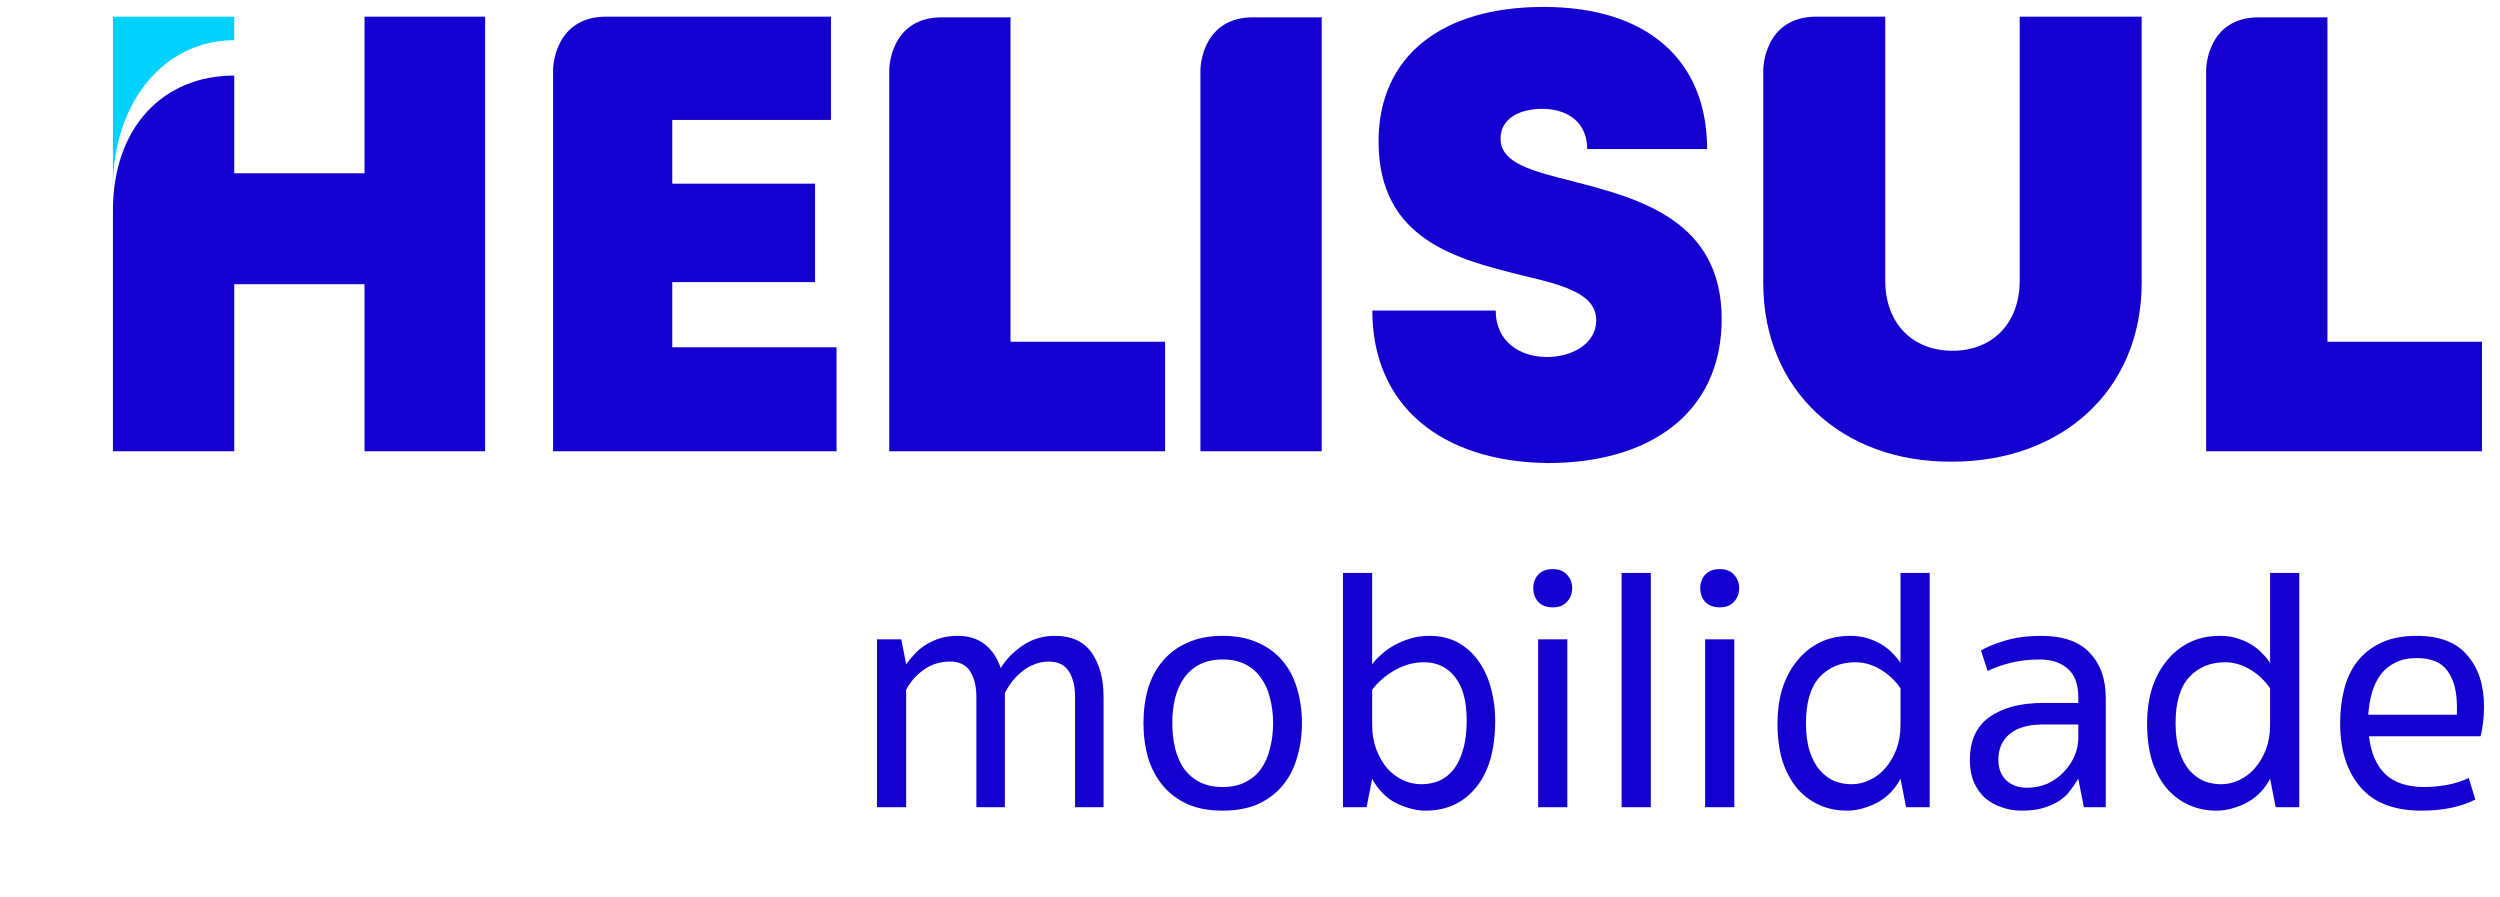
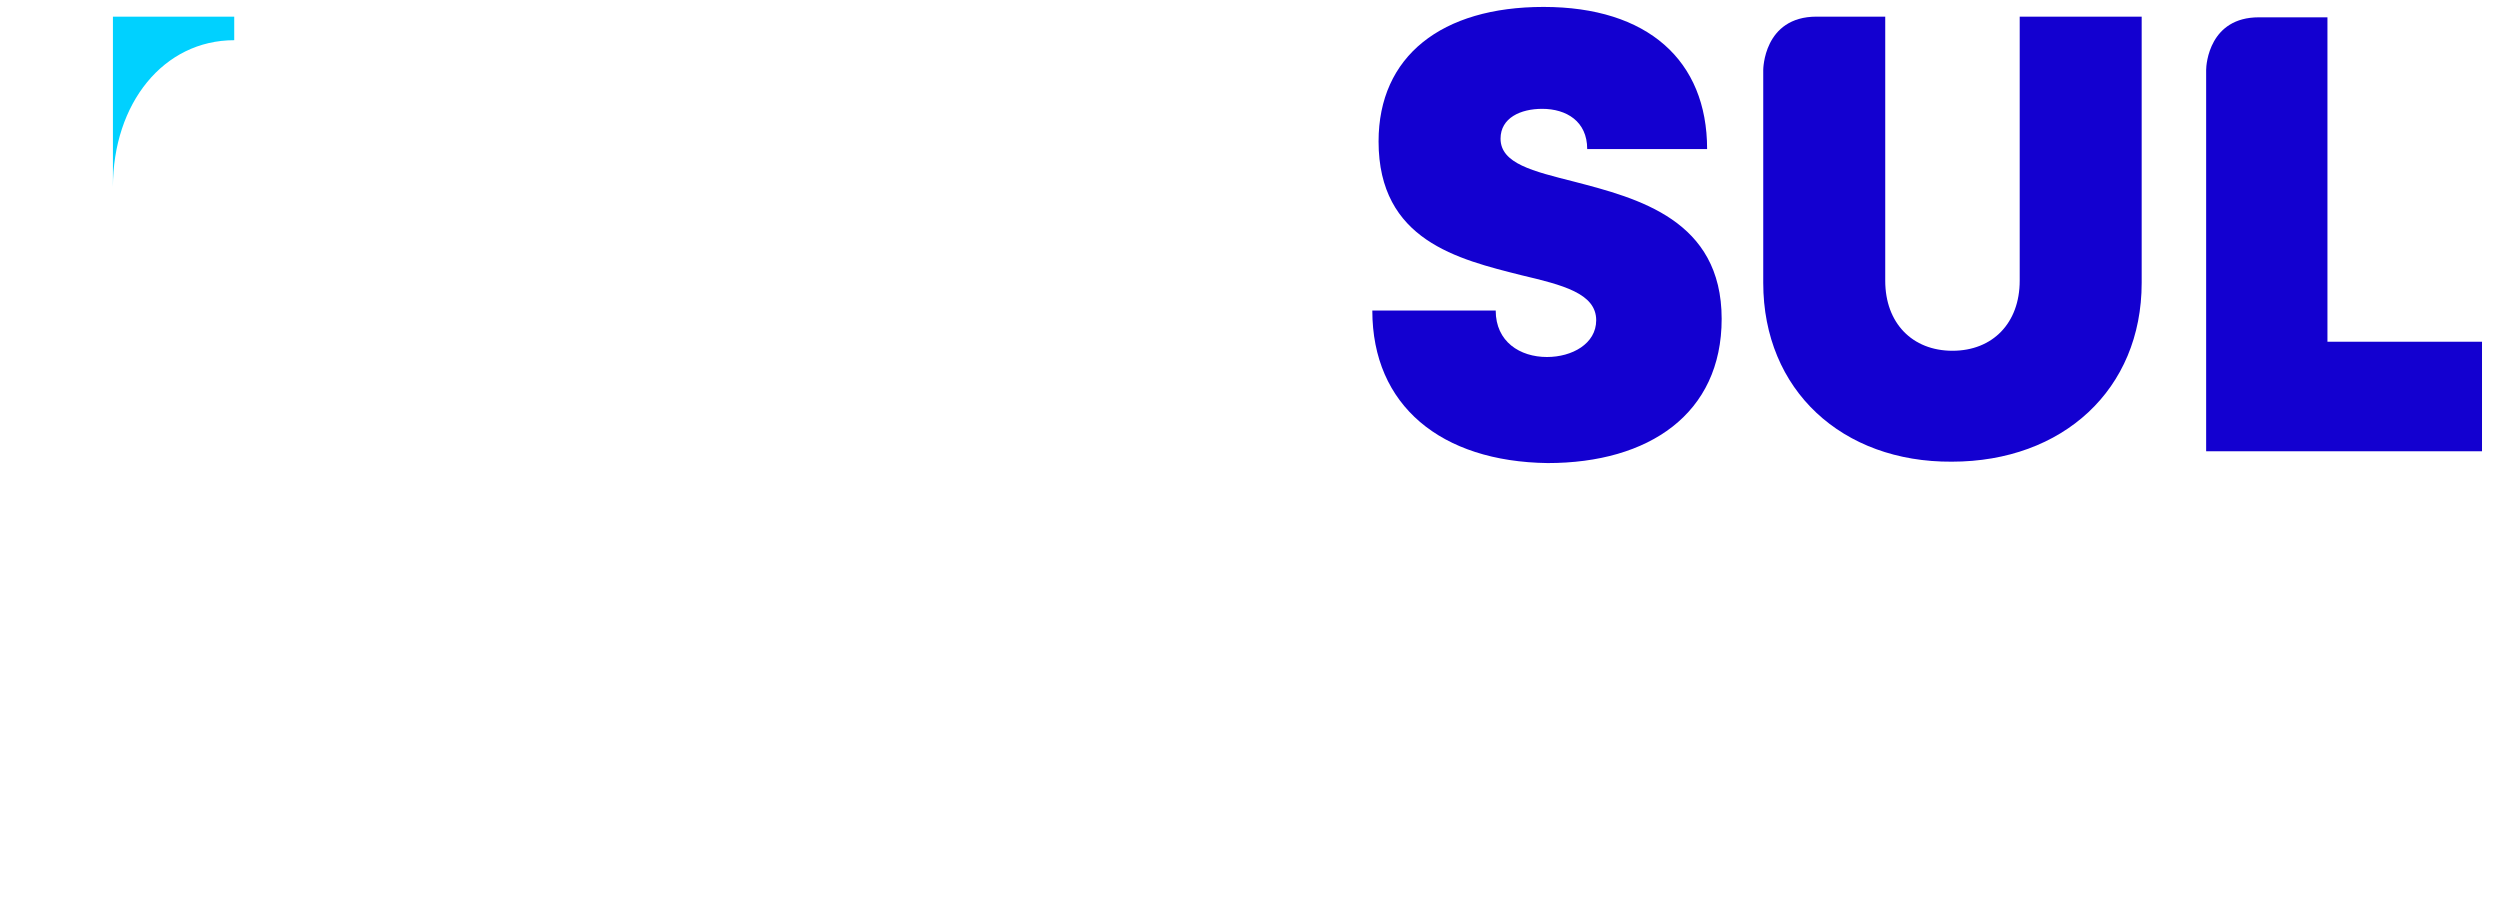
<svg xmlns="http://www.w3.org/2000/svg" width="223" height="80" viewBox="0 0 223 80" fill="none">
-   <path d="M32.516 1.484V15.458H20.893V6.74C14.587 6.74 10.073 11.315 10.073 18.797V40.254H20.893V25.352H32.516V40.254H43.274V1.484H32.516Z" fill="#1300D0" />
  <path d="M10.073 1.484V16.695C10.073 9.213 14.587 3.586 20.893 3.586V1.484H10.073Z" fill="#00D1FF" />
-   <path d="M74.62 30.979V40.254H49.333V6.245C49.333 6.245 49.333 1.484 54.093 1.484H74.125V10.697H59.967V16.386H72.703V25.166H59.967V30.979H74.62Z" fill="#1300D0" />
-   <path d="M103.925 30.484V40.254H79.319V6.245C79.319 5.688 79.628 1.545 84.017 1.545H90.138V30.484H103.925Z" fill="#1300D0" />
-   <path d="M117.898 40.254H107.078V6.245C107.078 5.688 107.388 1.545 111.777 1.545H117.898V40.254Z" fill="#1300D0" />
  <path d="M221.395 30.484V40.254H196.788V6.245C196.788 5.688 197.097 1.545 201.487 1.545H207.608V30.484H221.395Z" fill="#1300D0" />
  <path d="M122.411 27.702H133.417C133.417 30.484 135.58 31.845 137.992 31.845C140.217 31.845 142.381 30.67 142.381 28.567C142.381 26.156 139.352 25.414 135.704 24.548C130.078 23.126 122.968 21.456 122.968 12.614C122.968 5.008 128.594 0.618 137.683 0.618C146.956 0.618 152.274 5.379 152.274 13.294H141.578C141.578 10.821 139.723 9.708 137.559 9.708C135.642 9.708 133.849 10.511 133.849 12.367C133.849 14.593 136.755 15.273 140.403 16.2C146.091 17.684 153.572 19.601 153.572 28.444C153.572 36.915 147.08 41.306 138.053 41.306C128.532 41.182 122.411 36.173 122.411 27.702Z" fill="#1300D0" />
  <path d="M157.281 25.228V6.245C157.281 6.245 157.281 1.484 162.042 1.484H168.163V25.043C168.163 28.815 170.574 31.288 174.16 31.288C177.746 31.288 180.157 28.815 180.157 25.043V1.484H191.038V25.228C191.038 34.751 183.99 41.182 174.098 41.182C164.33 41.244 157.281 34.813 157.281 25.228Z" fill="#1300D0" />
-   <path d="M80.83 72H78.226V57.027H80.396L80.83 59.259C81.016 58.99 81.244 58.711 81.512 58.422C81.781 58.112 82.101 57.833 82.473 57.585C82.845 57.337 83.269 57.13 83.744 56.965C84.24 56.8 84.798 56.717 85.418 56.717C86.41 56.717 87.227 56.975 87.867 57.492C88.508 58.009 88.973 58.711 89.262 59.6C89.738 58.815 90.389 58.143 91.215 57.585C92.063 57.006 93.024 56.717 94.098 56.717C95.586 56.717 96.682 57.223 97.384 58.236C98.087 59.249 98.438 60.561 98.438 62.173V72H95.896V62.173C95.896 61.222 95.71 60.458 95.338 59.879C94.966 59.3 94.367 59.011 93.54 59.011C93.086 59.011 92.662 59.094 92.269 59.259C91.877 59.404 91.515 59.61 91.184 59.879C90.854 60.148 90.554 60.447 90.285 60.778C90.037 61.109 89.82 61.45 89.634 61.801V72H87.092V62.173C87.092 61.222 86.906 60.458 86.534 59.879C86.162 59.3 85.573 59.011 84.767 59.011C83.858 59.011 83.062 59.259 82.38 59.755C81.719 60.23 81.202 60.819 80.83 61.522V72ZM104.57 64.498C104.57 65.304 104.653 66.058 104.818 66.761C105.004 67.464 105.273 68.073 105.624 68.59C105.996 69.086 106.461 69.479 107.019 69.768C107.598 70.057 108.28 70.202 109.065 70.202C109.851 70.202 110.522 70.057 111.08 69.768C111.659 69.479 112.124 69.086 112.475 68.59C112.847 68.073 113.116 67.464 113.281 66.761C113.467 66.058 113.56 65.304 113.56 64.498C113.56 63.692 113.467 62.948 113.281 62.266C113.116 61.563 112.847 60.964 112.475 60.468C112.124 59.951 111.659 59.548 111.08 59.259C110.522 58.97 109.851 58.825 109.065 58.825C108.28 58.825 107.598 58.97 107.019 59.259C106.461 59.548 105.996 59.951 105.624 60.468C105.273 60.964 105.004 61.563 104.818 62.266C104.653 62.948 104.57 63.692 104.57 64.498ZM101.997 64.498C101.997 63.403 102.132 62.38 102.4 61.429C102.69 60.478 103.124 59.662 103.702 58.98C104.281 58.277 105.015 57.73 105.903 57.337C106.792 56.924 107.846 56.717 109.065 56.717C110.285 56.717 111.339 56.924 112.227 57.337C113.116 57.73 113.85 58.277 114.428 58.98C115.007 59.662 115.431 60.478 115.699 61.429C115.989 62.38 116.133 63.403 116.133 64.498C116.133 65.593 115.989 66.616 115.699 67.567C115.431 68.518 115.007 69.344 114.428 70.047C113.85 70.75 113.116 71.308 112.227 71.721C111.339 72.114 110.285 72.31 109.065 72.31C107.846 72.31 106.792 72.114 105.903 71.721C105.015 71.308 104.281 70.75 103.702 70.047C103.124 69.344 102.69 68.518 102.4 67.567C102.132 66.616 101.997 65.593 101.997 64.498ZM122.397 64.653C122.397 65.459 122.521 66.193 122.769 66.854C123.017 67.495 123.337 68.053 123.73 68.528C124.143 68.983 124.608 69.334 125.125 69.582C125.662 69.83 126.21 69.954 126.768 69.954C127.305 69.954 127.822 69.861 128.318 69.675C128.814 69.468 129.248 69.138 129.62 68.683C129.992 68.228 130.281 67.639 130.488 66.916C130.715 66.193 130.829 65.304 130.829 64.25C130.829 62.535 130.477 61.243 129.775 60.375C129.093 59.507 128.173 59.073 127.016 59.073C126.106 59.073 125.238 59.311 124.412 59.786C123.606 60.241 122.934 60.819 122.397 61.522V64.653ZM119.793 51.106H122.397V59.259C122.583 58.99 122.841 58.711 123.172 58.422C123.502 58.112 123.885 57.833 124.319 57.585C124.753 57.337 125.238 57.13 125.776 56.965C126.313 56.8 126.892 56.717 127.512 56.717C128.524 56.717 129.403 56.934 130.147 57.368C130.891 57.802 131.5 58.381 131.976 59.104C132.451 59.807 132.802 60.613 133.03 61.522C133.257 62.411 133.371 63.32 133.371 64.25C133.371 66.854 132.802 68.848 131.666 70.233C130.529 71.618 129.031 72.31 127.171 72.31C126.633 72.31 126.117 72.227 125.621 72.062C125.125 71.917 124.66 71.721 124.226 71.473C123.812 71.204 123.451 70.894 123.141 70.543C122.831 70.192 122.583 69.83 122.397 69.458L121.901 72H119.793V51.106ZM139.805 72H137.201V57.027H139.805V72ZM136.767 52.47C136.767 51.995 136.912 51.592 137.201 51.261C137.511 50.93 137.945 50.765 138.503 50.765C139.061 50.765 139.485 50.93 139.774 51.261C140.084 51.592 140.239 51.995 140.239 52.47C140.239 52.945 140.084 53.348 139.774 53.679C139.485 54.01 139.061 54.175 138.503 54.175C137.945 54.175 137.511 54.01 137.201 53.679C136.912 53.348 136.767 52.945 136.767 52.47ZM147.252 72H144.648V51.106H147.252V72ZM154.7 72H152.096V57.027H154.7V72ZM151.662 52.47C151.662 51.995 151.806 51.592 152.096 51.261C152.406 50.93 152.84 50.765 153.398 50.765C153.956 50.765 154.379 50.93 154.669 51.261C154.979 51.592 155.134 51.995 155.134 52.47C155.134 52.945 154.979 53.348 154.669 53.679C154.379 54.01 153.956 54.175 153.398 54.175C152.84 54.175 152.406 54.01 152.096 53.679C151.806 53.348 151.662 52.945 151.662 52.47ZM169.525 61.398C169.029 60.675 168.419 60.106 167.696 59.693C166.993 59.28 166.26 59.073 165.495 59.073C164.193 59.073 163.129 59.517 162.302 60.406C161.496 61.295 161.093 62.659 161.093 64.498C161.093 65.49 161.207 66.337 161.434 67.04C161.661 67.722 161.961 68.28 162.333 68.714C162.726 69.148 163.16 69.468 163.635 69.675C164.131 69.861 164.637 69.954 165.154 69.954C165.712 69.954 166.249 69.83 166.766 69.582C167.303 69.334 167.768 68.983 168.161 68.528C168.574 68.053 168.905 67.495 169.153 66.854C169.401 66.193 169.525 65.459 169.525 64.653V61.398ZM172.129 72H170.021L169.525 69.458C169.339 69.83 169.091 70.192 168.781 70.543C168.471 70.894 168.099 71.204 167.665 71.473C167.252 71.721 166.797 71.917 166.301 72.062C165.805 72.227 165.288 72.31 164.751 72.31C163.842 72.31 163.005 72.134 162.24 71.783C161.475 71.432 160.814 70.925 160.256 70.264C159.719 69.603 159.295 68.797 158.985 67.846C158.696 66.875 158.551 65.769 158.551 64.529C158.551 63.454 158.685 62.452 158.954 61.522C159.243 60.571 159.667 59.745 160.225 59.042C160.783 58.319 161.465 57.75 162.271 57.337C163.077 56.924 164.007 56.717 165.061 56.717C165.619 56.717 166.125 56.789 166.58 56.934C167.055 57.079 167.479 57.265 167.851 57.492C168.223 57.719 168.543 57.978 168.812 58.267C169.101 58.556 169.339 58.846 169.525 59.135V51.106H172.129V72ZM185.384 64.622H182.253C180.951 64.622 179.959 64.901 179.277 65.459C178.595 66.017 178.254 66.792 178.254 67.784C178.254 68.549 178.491 69.158 178.967 69.613C179.442 70.047 180.052 70.264 180.796 70.264C181.478 70.264 182.098 70.14 182.656 69.892C183.214 69.623 183.689 69.282 184.082 68.869C184.495 68.435 184.815 67.96 185.043 67.443C185.27 66.906 185.384 66.368 185.384 65.831V64.622ZM185.384 62.204C185.384 61.026 185.063 60.168 184.423 59.631C183.803 59.094 182.976 58.825 181.943 58.825C181.054 58.825 180.217 58.918 179.432 59.104C178.667 59.29 177.954 59.538 177.293 59.848L176.704 58.019C177.262 57.688 178.006 57.389 178.936 57.12C179.866 56.851 180.899 56.717 182.036 56.717C184.02 56.717 185.477 57.223 186.407 58.236C187.357 59.228 187.833 60.561 187.833 62.235V72H185.88L185.384 69.458C185.156 69.83 184.908 70.192 184.64 70.543C184.392 70.874 184.071 71.173 183.679 71.442C183.286 71.69 182.821 71.897 182.284 72.062C181.746 72.227 181.095 72.31 180.331 72.31C179.69 72.31 179.091 72.207 178.533 72C177.975 71.814 177.479 71.535 177.045 71.163C176.631 70.77 176.301 70.295 176.053 69.737C175.825 69.179 175.712 68.528 175.712 67.784C175.712 66.069 176.29 64.798 177.448 63.971C178.626 63.124 180.238 62.7 182.284 62.7H185.384V62.204ZM202.493 61.398C201.997 60.675 201.387 60.106 200.664 59.693C199.961 59.28 199.227 59.073 198.463 59.073C197.161 59.073 196.096 59.517 195.27 60.406C194.464 61.295 194.061 62.659 194.061 64.498C194.061 65.49 194.174 66.337 194.402 67.04C194.629 67.722 194.929 68.28 195.301 68.714C195.693 69.148 196.127 69.468 196.603 69.675C197.099 69.861 197.605 69.954 198.122 69.954C198.68 69.954 199.217 69.83 199.734 69.582C200.271 69.334 200.736 68.983 201.129 68.528C201.542 68.053 201.873 67.495 202.121 66.854C202.369 66.193 202.493 65.459 202.493 64.653V61.398ZM205.097 72H202.989L202.493 69.458C202.307 69.83 202.059 70.192 201.749 70.543C201.439 70.894 201.067 71.204 200.633 71.473C200.219 71.721 199.765 71.917 199.269 72.062C198.773 72.227 198.256 72.31 197.719 72.31C196.809 72.31 195.972 72.134 195.208 71.783C194.443 71.432 193.782 70.925 193.224 70.264C192.686 69.603 192.263 68.797 191.953 67.846C191.663 66.875 191.519 65.769 191.519 64.529C191.519 63.454 191.653 62.452 191.922 61.522C192.211 60.571 192.635 59.745 193.193 59.042C193.751 58.319 194.433 57.75 195.239 57.337C196.045 56.924 196.975 56.717 198.029 56.717C198.587 56.717 199.093 56.789 199.548 56.934C200.023 57.079 200.447 57.265 200.819 57.492C201.191 57.719 201.511 57.978 201.78 58.267C202.069 58.556 202.307 58.846 202.493 59.135V51.106H205.097V72ZM211.314 65.676C211.48 67.143 211.965 68.27 212.771 69.055C213.577 69.82 214.735 70.202 216.243 70.202C216.884 70.202 217.556 70.14 218.258 70.016C218.961 69.892 219.612 69.685 220.211 69.396L220.8 71.318C219.498 71.979 217.897 72.31 215.995 72.31C213.557 72.31 211.738 71.607 210.539 70.202C209.341 68.797 208.741 66.895 208.741 64.498C208.741 63.403 208.865 62.38 209.113 61.429C209.361 60.478 209.754 59.662 210.291 58.98C210.849 58.277 211.552 57.73 212.399 57.337C213.267 56.924 214.321 56.717 215.561 56.717C217.607 56.717 219.116 57.296 220.087 58.453C221.079 59.59 221.575 61.119 221.575 63.041C221.575 63.578 221.544 64.054 221.482 64.467C221.441 64.88 221.369 65.283 221.265 65.676H211.314ZM215.561 58.701C214.817 58.701 214.187 58.835 213.67 59.104C213.154 59.352 212.72 59.703 212.368 60.158C212.038 60.592 211.779 61.119 211.593 61.739C211.407 62.359 211.294 63.031 211.252 63.754H219.157V63.041C219.157 61.677 218.878 60.613 218.32 59.848C217.783 59.083 216.863 58.701 215.561 58.701Z" fill="#1300D0" />
</svg>